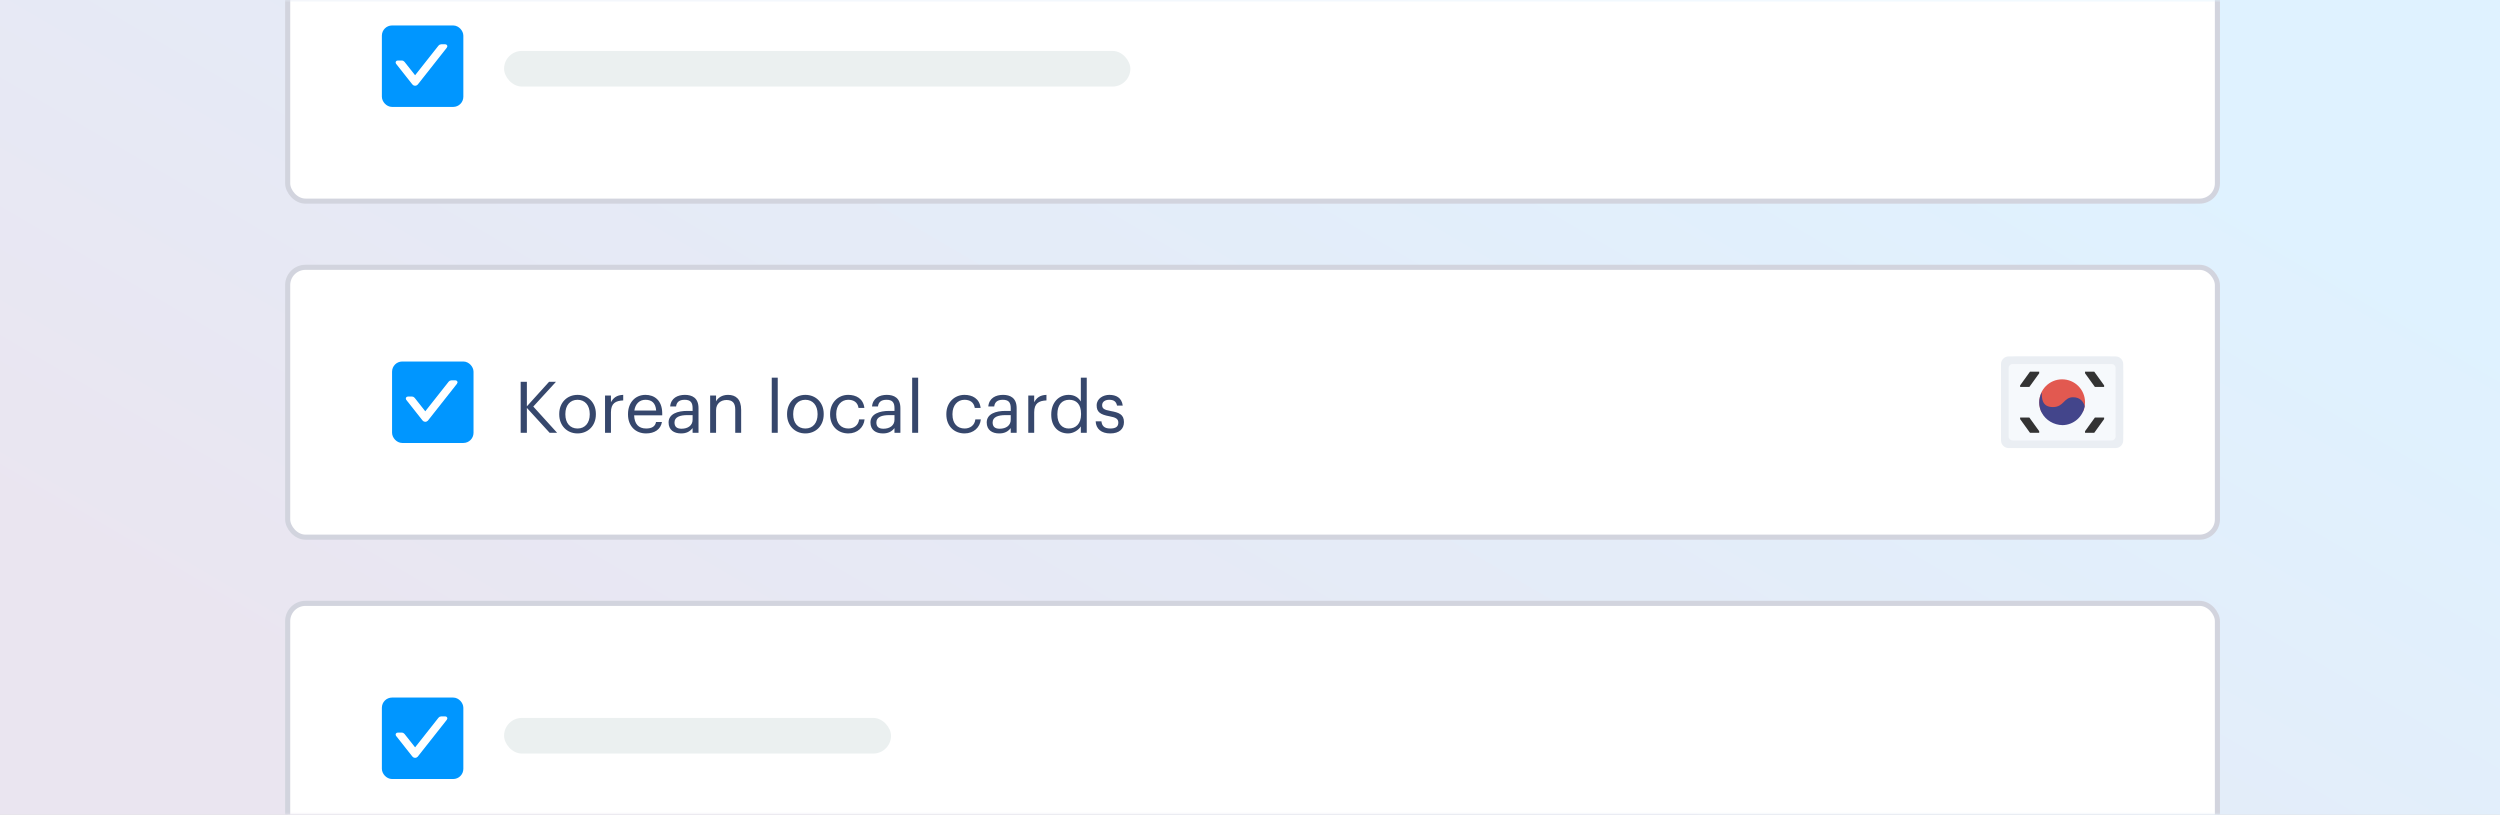
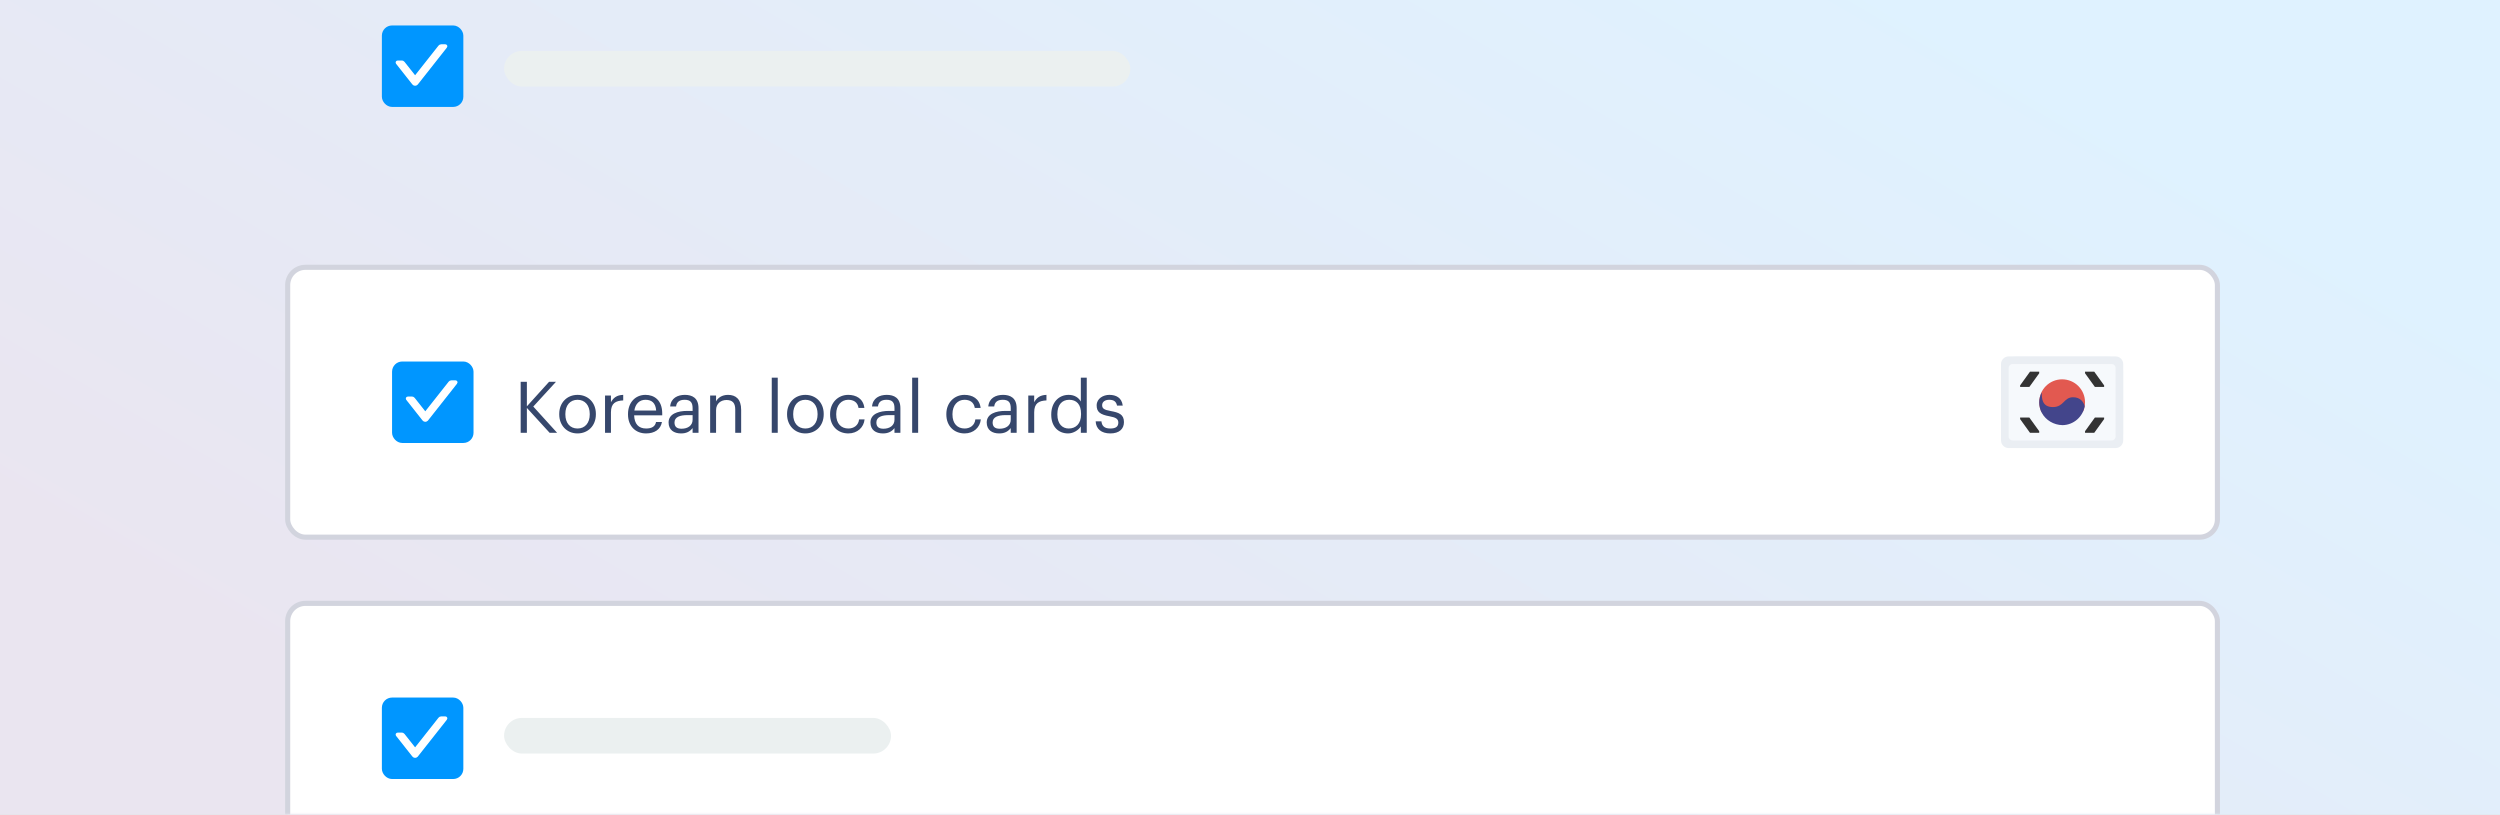
<svg xmlns="http://www.w3.org/2000/svg" xmlns:xlink="http://www.w3.org/1999/xlink" fill="none" height="160" viewBox="0 0 491 160" width="491">
  <rect x="0" y="0" width="491" height="160" fill="#808080" stroke="none" />
  <linearGradient id="a">
    <stop offset="0" stop-color="#dff2ff" />
    <stop offset="1" stop-color="#eae5f0" />
  </linearGradient>
  <linearGradient id="b" gradientUnits="userSpaceOnUse" x1="384.4" x2="240.937" xlink:href="#a" y1="0" y2="244.855" />
  <linearGradient id="c" gradientUnits="userSpaceOnUse" x1="371.038" x2="220.664" xlink:href="#a" y1="0" y2="231.038" />
  <clipPath id="d">
    <path d="m0 0h491v160h-491z" />
  </clipPath>
  <clipPath id="e">
    <path d="m393 67h24v24h-24z" />
  </clipPath>
  <mask id="f" height="160" maskUnits="userSpaceOnUse" width="442" x="25" y="0">
    <path d="m25 4c0-2.209 1.791-4 4-4h434c2.209 0 4 1.791 4 4v152c0 2.209-1.791 4-4 4h-434c-2.209 0-4-1.791-4-4z" fill="url(#c)" />
  </mask>
  <g clip-path="url(#d)">
    <path d="m0 0h491v160h-491z" fill="#fff" />
    <path d="m0 0h491v160h-491z" fill="url(#b)" />
    <rect fill="#fff" height="53" rx="3.5" stroke="#d2d4de" width="379" x="56.5" y="52.5" />
    <g fill="#fff" mask="url(#f)" stroke="#d2d4de">
-       <rect height="53" rx="3.5" width="379" x="56.5" y="-13.5" />
      <rect height="53" rx="3.5" width="379" x="56.5" y="118.5" />
    </g>
    <path d="m102.26 85v-10.01h1.218v4.816l4.354-4.816h1.358l-4.452 4.858 4.676 5.152h-1.47l-4.466-4.886v4.886zm11.157.126c-2.086 0-3.584-1.582-3.584-3.724v-.112c0-2.198 1.526-3.738 3.598-3.738s3.598 1.526 3.598 3.724v.112c0 2.212-1.526 3.738-3.612 3.738zm.014-.966c1.47 0 2.394-1.106 2.394-2.758v-.098c0-1.694-.938-2.786-2.394-2.786-1.47 0-2.394 1.092-2.394 2.772v.112c0 1.666.91 2.758 2.394 2.758zm5.397.84v-7.322h1.162v1.316c.462-.826 1.092-1.4 2.408-1.442v1.092c-1.47.07-2.408.532-2.408 2.338v4.018zm8.055.126c-2.072 0-3.542-1.456-3.542-3.71v-.112c0-2.212 1.414-3.752 3.43-3.752 1.694 0 3.29 1.022 3.29 3.64v.378h-5.516c.056 1.666.854 2.59 2.352 2.59 1.134 0 1.792-.42 1.946-1.274h1.162c-.252 1.47-1.47 2.24-3.122 2.24zm-2.296-4.494h4.284c-.112-1.512-.896-2.114-2.1-2.114-1.19 0-1.988.812-2.184 2.114zm9.159 4.494c-1.358 0-2.436-.658-2.436-2.156 0-1.694 1.792-2.268 3.668-2.268h1.05v-.532c0-1.162-.448-1.652-1.568-1.652-1.008 0-1.568.42-1.68 1.316h-1.162c.154-1.666 1.484-2.282 2.898-2.282 1.4 0 2.674.574 2.674 2.618v4.83h-1.162v-.924c-.546.686-1.204 1.05-2.282 1.05zm.112-.924c1.232 0 2.17-.63 2.17-1.764v-.91h-1.008c-1.47 0-2.548.364-2.548 1.442 0 .756.364 1.232 1.386 1.232zm5.615.798v-7.322h1.162v1.162c.336-.686 1.148-1.288 2.352-1.288 1.512 0 2.576.826 2.576 2.954v4.494h-1.162v-4.578c0-1.288-.546-1.862-1.722-1.862-1.078 0-2.044.686-2.044 2.002v4.438zm12.1 0v-10.822h1.176v10.822zm6.592.126c-2.086 0-3.584-1.582-3.584-3.724v-.112c0-2.198 1.526-3.738 3.598-3.738s3.598 1.526 3.598 3.724v.112c0 2.212-1.526 3.738-3.612 3.738zm.014-.966c1.47 0 2.394-1.106 2.394-2.758v-.098c0-1.694-.938-2.786-2.394-2.786-1.47 0-2.394 1.092-2.394 2.772v.112c0 1.666.91 2.758 2.394 2.758zm8.435.966c-2.044 0-3.584-1.442-3.584-3.71v-.112c0-2.24 1.596-3.752 3.556-3.752 1.526 0 2.954.7 3.178 2.562h-1.148c-.182-1.162-1.022-1.596-2.03-1.596-1.33 0-2.352 1.064-2.352 2.786v.112c0 1.792.98 2.744 2.394 2.744 1.036 0 1.974-.602 2.1-1.792h1.078c-.154 1.582-1.428 2.758-3.192 2.758zm6.781 0c-1.358 0-2.436-.658-2.436-2.156 0-1.694 1.792-2.268 3.668-2.268h1.05v-.532c0-1.162-.448-1.652-1.568-1.652-1.008 0-1.568.42-1.68 1.316h-1.162c.154-1.666 1.484-2.282 2.898-2.282 1.4 0 2.674.574 2.674 2.618v4.83h-1.162v-.924c-.546.686-1.204 1.05-2.282 1.05zm.112-.924c1.232 0 2.17-.63 2.17-1.764v-.91h-1.008c-1.47 0-2.548.364-2.548 1.442 0 .756.364 1.232 1.386 1.232zm5.642.798v-10.822h1.176v10.822zm10.297.126c-2.044 0-3.584-1.442-3.584-3.71v-.112c0-2.24 1.596-3.752 3.556-3.752 1.526 0 2.954.7 3.178 2.562h-1.148c-.182-1.162-1.022-1.596-2.03-1.596-1.33 0-2.352 1.064-2.352 2.786v.112c0 1.792.98 2.744 2.394 2.744 1.036 0 1.974-.602 2.1-1.792h1.078c-.154 1.582-1.428 2.758-3.192 2.758zm6.781 0c-1.358 0-2.436-.658-2.436-2.156 0-1.694 1.792-2.268 3.668-2.268h1.05v-.532c0-1.162-.448-1.652-1.568-1.652-1.008 0-1.568.42-1.68 1.316h-1.162c.154-1.666 1.484-2.282 2.898-2.282 1.4 0 2.674.574 2.674 2.618v4.83h-1.162v-.924c-.546.686-1.204 1.05-2.282 1.05zm.112-.924c1.232 0 2.17-.63 2.17-1.764v-.91h-1.008c-1.47 0-2.548.364-2.548 1.442 0 .756.364 1.232 1.386 1.232zm5.614.798v-7.322h1.162v1.316c.462-.826 1.092-1.4 2.408-1.442v1.092c-1.47.07-2.408.532-2.408 2.338v4.018zm7.817.126c-1.918 0-3.304-1.358-3.304-3.64v-.112c0-2.24 1.4-3.822 3.416-3.822 1.218 0 1.974.588 2.394 1.302v-4.676h1.162v10.822h-1.162v-1.26c-.42.714-1.442 1.386-2.506 1.386zm.126-.966c1.358 0 2.422-.896 2.422-2.772v-.112c0-1.876-.896-2.758-2.324-2.758-1.456 0-2.324 1.022-2.324 2.8v.112c0 1.848.994 2.73 2.226 2.73zm8.161.966c-1.75 0-2.8-.882-2.87-2.38h1.134c.084.868.546 1.414 1.722 1.414 1.106 0 1.596-.378 1.596-1.162 0-.77-.574-1.022-1.708-1.232-1.904-.35-2.548-.882-2.548-2.156 0-1.358 1.33-2.058 2.478-2.058 1.316 0 2.45.532 2.646 2.114h-1.12c-.168-.798-.616-1.148-1.54-1.148-.84 0-1.386.42-1.386 1.05 0 .658.364.924 1.708 1.162 1.512.28 2.576.616 2.576 2.17 0 1.33-.91 2.226-2.688 2.226z" fill="#36476c" />
    <rect fill="#0096ff" height="15" rx="1.5" stroke="#0096ff" width="15" x="77.5" y="71.5" />
    <path d="m89.469 74.85c.201 0 .32.234.191.395l-.001-.001-5.722 7.253h-.001c-.211.265-.614.266-.824 0l-3.21-4.066c-.126-.159-.012-.394.192-.395h.819l.117.014c.038.009.076.022.112.039.071.035.134.085.183.147l2.198 2.786 4.715-5.972c.099-.126.251-.2.411-.2z" fill="#fff" stroke="#fff" stroke-width=".3" />
    <rect fill="#0096ff" height="15" rx="1.5" stroke="#0096ff" width="15" x="75.5" y="5.5" />
    <path d="m87.469 8.85c.201 0 .32.234.191.395l-.001-.001-5.722 7.253h-.001c-.211.265-.614.266-.824 0l-3.21-4.066c-.126-.159-.012-.394.192-.395h.819l.117.014c.038.009.076.022.112.039.071.035.134.085.183.147l2.198 2.786 4.715-5.972c.099-.126.251-.2.411-.2z" fill="#fff" stroke="#fff" stroke-width=".3" />
    <rect fill="#0096ff" height="15" rx="1.5" stroke="#0096ff" width="15" x="75.5" y="137.5" />
    <path d="m87.469 140.85c.201 0 .32.234.191.394l-.001-.001-5.722 7.253h-.001c-.211.265-.614.266-.824 0l-3.21-4.066c-.126-.16-.012-.395.192-.395h.819l.117.014c.038.009.076.022.112.039.071.035.134.085.183.147l2.198 2.786 4.715-5.971c.099-.127.251-.2.411-.2z" fill="#fff" stroke="#fff" stroke-width=".3" />
    <g clip-path="url(#e)">
      <path d="m417 67h-24v24h24z" fill="#fff" />
      <path d="m396 70h18c1.657 0 3 1.343 3 3v12c0 1.657-1.343 3-3 3h-18c-1.657 0-3-1.343-3-3v-12c0-1.657 1.343-3 3-3z" fill="#f6f9fc" />
      <g clip-rule="evenodd" fill-rule="evenodd">
        <path d="m393 71.5c0-.828.672-1.5 1.5-1.5h21c.828 0 1.5.672 1.5 1.5v15c0 .828-.672 1.5-1.5 1.5h-21c-.828 0-1.5-.672-1.5-1.5zm1.5.75c0-.414.336-.75.75-.75h19.5c.414 0 .75.336.75.75v13.5c0 .414-.336.75-.75.75h-19.5c-.414 0-.75-.336-.75-.75z" fill="#eaeef3" />
        <path d="m396.75 76v-.311l1.939-2.689h1.811v.311l-1.939 2.689zm12.75-3v.311l1.939 2.689h1.811v-.311l-1.939-2.689zm0 11.689v.311h1.811l1.939-2.689v-.311h-1.811zm-12.75-2.689v.311l1.939 2.689h1.811v-.311l-1.939-2.689z" fill="#333" />
        <path d="m400.5 79c0-2.485 2.015-4.5 4.5-4.5s4.5 2.015 4.5 4.5c0 .69-.155 1.344-.433 1.929h-8.134c-.278-.584-.433-1.238-.433-1.929z" fill="#e25950" />
        <path d="m407.154 78.018c1.48 0 2.092 1.016 2.279 1.76-.364 2.086-2.164 3.679-4.344 3.721-1.77-.033-3.3-.995-4.066-2.392-.329-.619-.517-1.323-.523-2.071.006-.707.187-1.374.504-1.965.003.061.005.127.005.198 0 .867-.004 2.68 2.176 2.68 2.179 0 2.115-1.931 3.969-1.931z" fill="#43458b" />
      </g>
    </g>
    <g fill="#ebf0f0">
      <rect height="7" rx="3.5" width="123" x="99" y="10" />
      <rect height="7" rx="3.5" width="76" x="99" y="141" />
    </g>
  </g>
</svg>